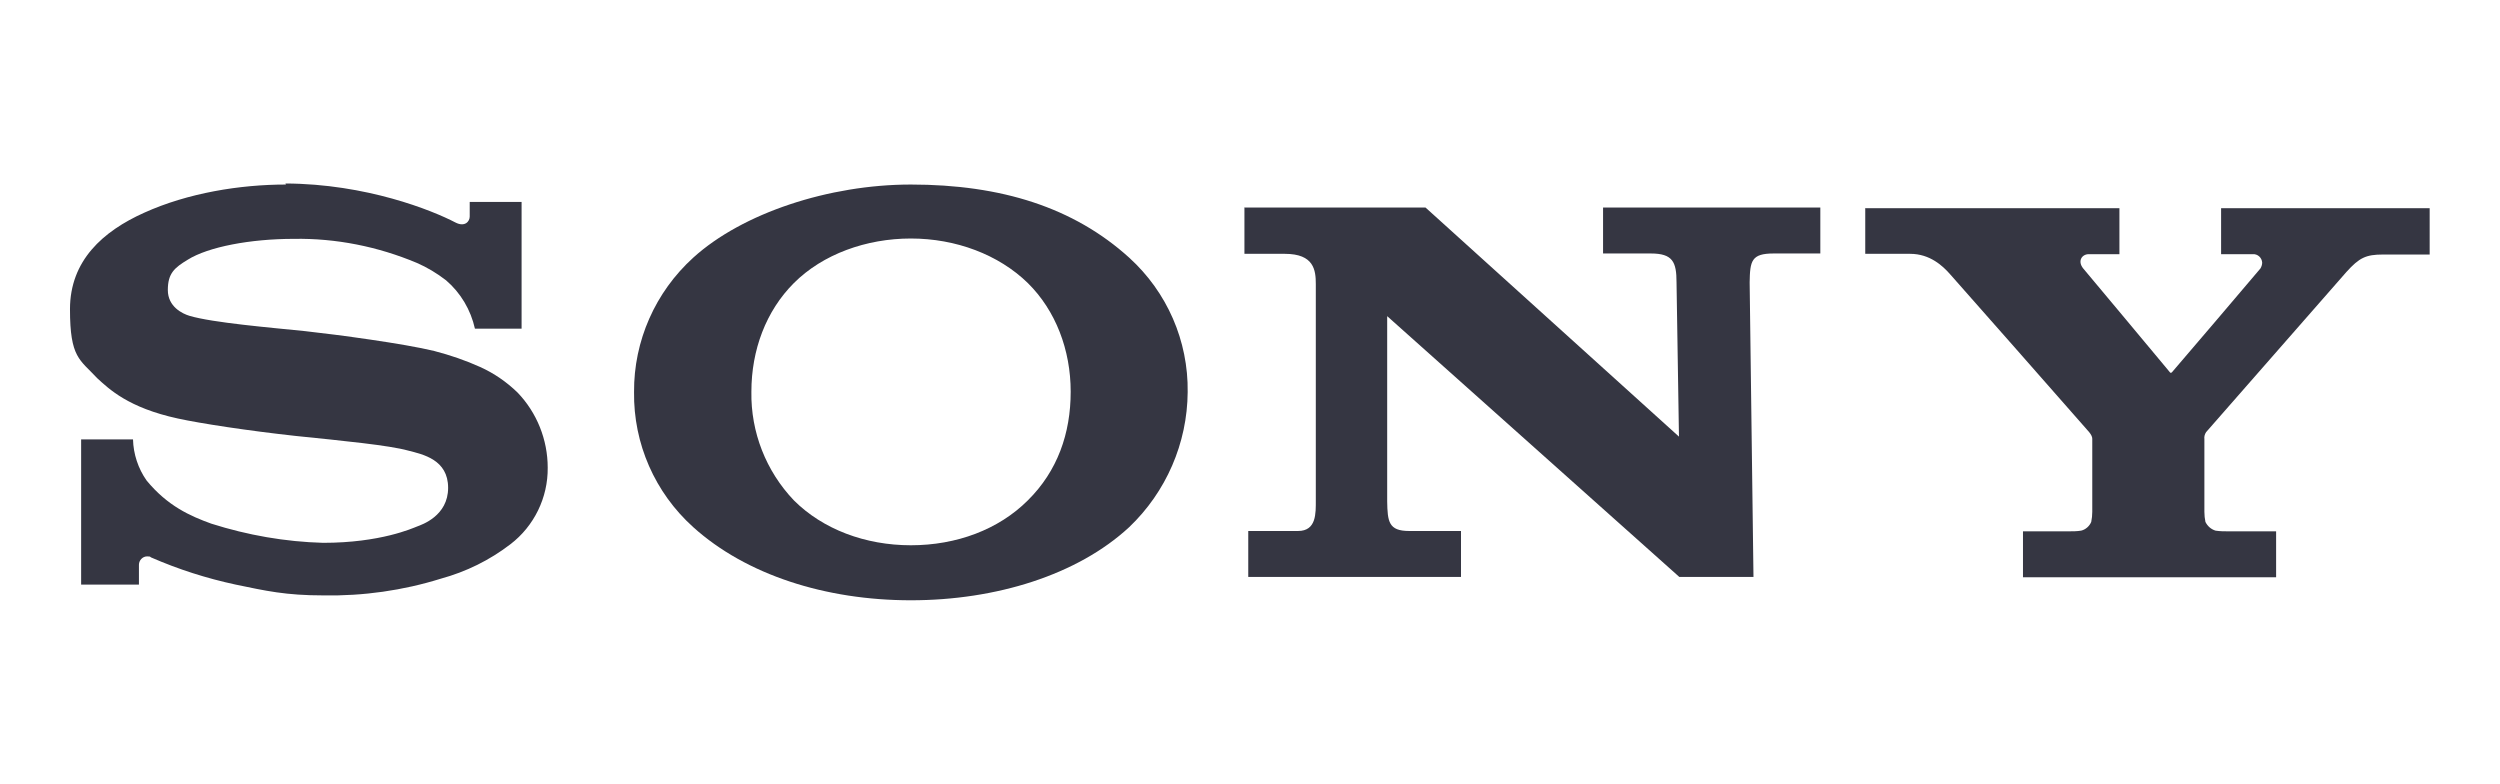
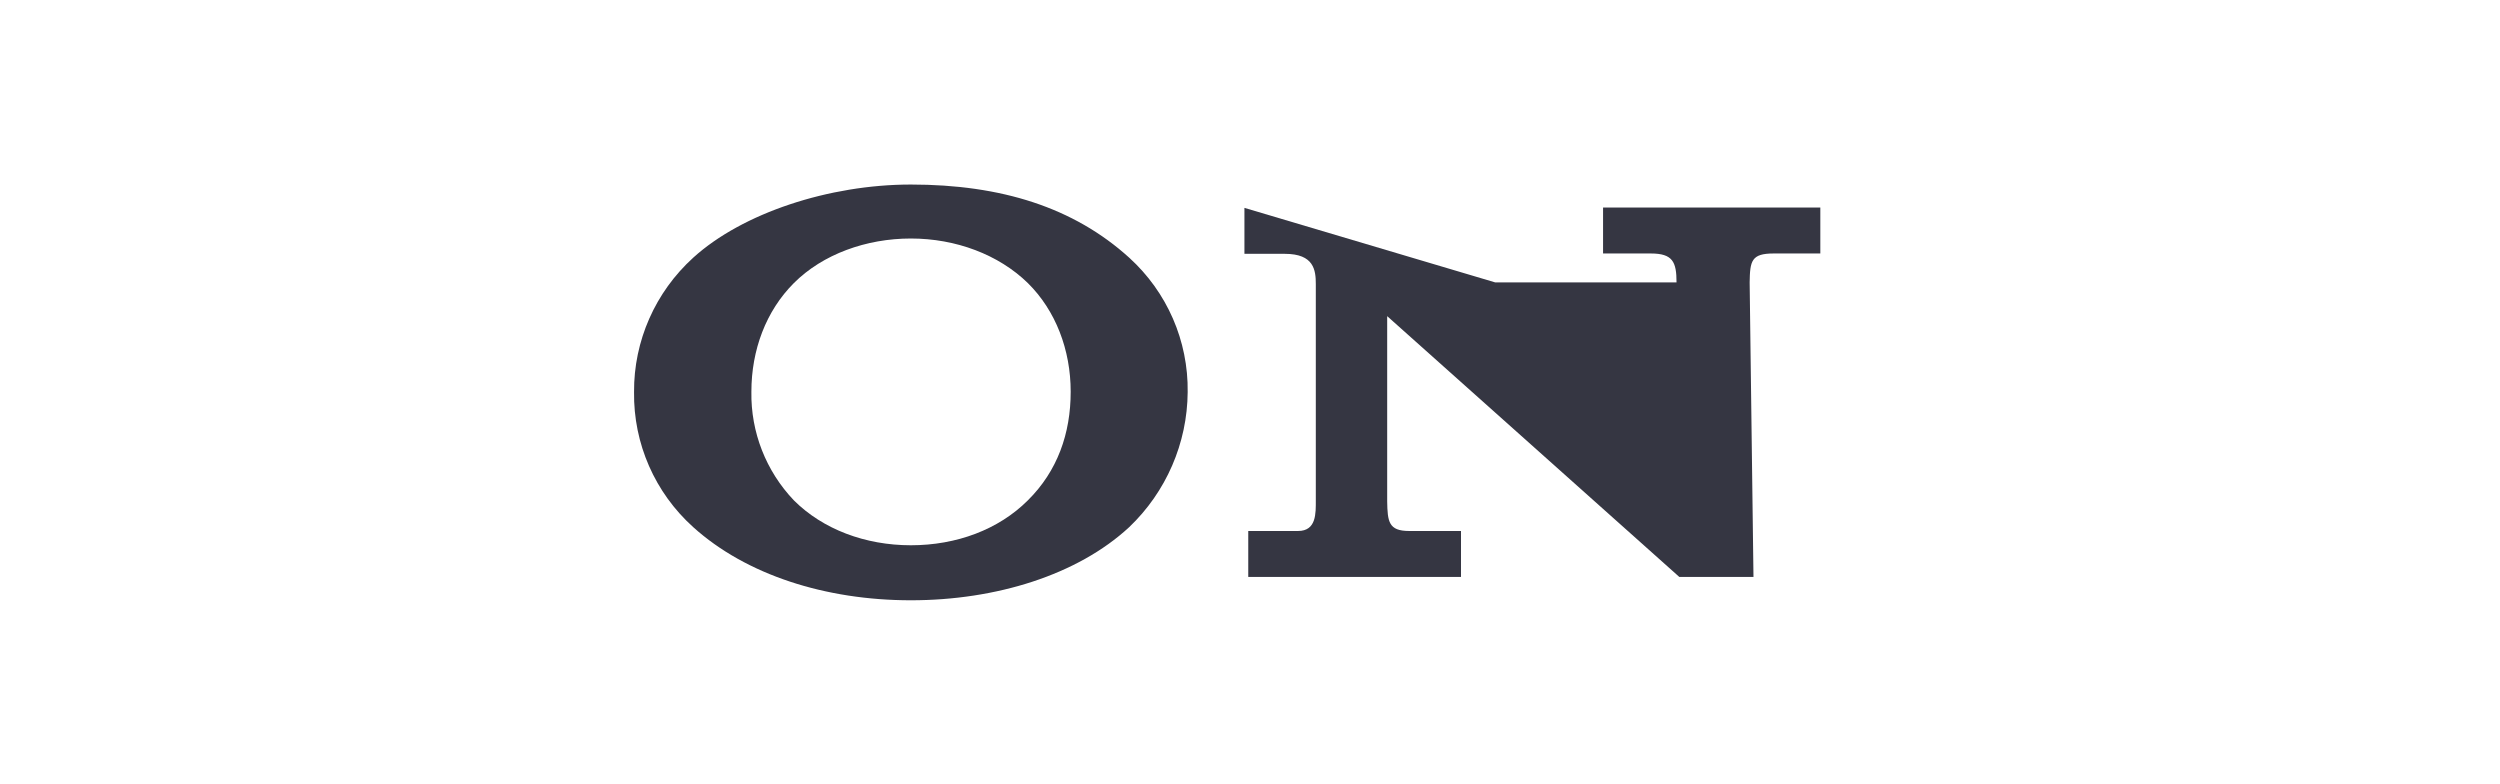
<svg xmlns="http://www.w3.org/2000/svg" id="Layer_1" version="1.1" viewBox="0 0 718 225.3">
  <defs>
    <style>
      .st0 {
        fill: #353642;
      }
    </style>
  </defs>
-   <path class="st0" d="M535.7,59.7v13.2h12.9c5.7,0,9.4,3.5,11.5,5.9,1.7,1.9,39,44.2,39.9,45.3q.9,1.1.9,1.9v21c0,1-.1,1.9-.3,2.9-.5,1.2-1.6,2.2-2.9,2.5-1.2.2-2.4.2-3.7.2h-13v13.2h72.7v-13.2h-13.7c-1.2,0-2.4,0-3.7-.2-1.3-.4-2.3-1.3-2.9-2.5-.2-1-.3-1.9-.3-2.9v-20.9c-.1-.7.1-1.4.5-2l40.3-46c3.7-4.1,5.6-5,10.5-5h13.4v-13.3h-59.9v13.2h9.1c1.4-.1,2.6,1,2.7,2.4,0,.6-.2,1.2-.5,1.7-.2.3-25.1,29.5-25.4,29.8s-.5.2-.7-.1-24.8-29.7-24.8-29.7c-1.7-2.1-.4-4.1,1.6-4.1h8.8v-13.2h-73.1,0Z" />
-   <path class="st0" d="M357.4,59.7v13.2h11.6c8.4,0,8.9,4.7,8.9,8.7v62.1c0,3.7.2,8.8-5.1,8.8h-14.3v13.2h61.1v-13.2h-14.9c-5.9,0-6.2-2.7-6.3-8.5v-53.2l83.9,74.9h21.3l-1.1-84.6c.1-6.2.5-8.3,6.9-8.3h13.4v-13.2h-62.4v13.2h13.7c6.3,0,7.4,2.4,7.4,8.3l.7,44.3-72.8-65.8h-52.1,0Z" />
-   <path class="st0" d="M82.1,53c-13.1,0-28.1,2.4-40.7,8.1-11.8,5.3-21.3,13.7-21.3,27.7s2.8,14.4,7.8,19.8c3.4,3.1,8.9,8.5,23.2,11.6,6.4,1.4,20.1,3.5,33.8,5,13.7,1.4,26.9,2.7,32.3,4.2,4.3,1.1,11.5,2.6,11.5,10.7s-7.6,10.6-8.9,11.1-10.5,4.7-27,4.7c-10.9-.3-21.7-2.2-32.1-5.5-6.1-2.2-12.6-5.1-18.6-12.4-2.4-3.4-3.8-7.6-3.9-11.8h-14.9v41.7h16.6v-5.7c0-1.3,1.1-2.4,2.3-2.4s.8.1,1.2.3c7.8,3.4,15.9,6,24.3,7.8,8.7,1.8,14.3,3.1,25.2,3.1,11.4.2,22.8-1.4,33.7-4.8,7.3-2,14-5.3,20-9.9,6.8-5.2,10.8-13.4,10.7-22,0-8-3.1-15.8-8.7-21.6-3.1-3-6.7-5.5-10.7-7.3-4.2-1.9-8.6-3.4-13.2-4.6-8.6-2.1-27.9-4.7-37.1-5.7-9.7-1-26.5-2.4-33.2-4.4-2-.6-6.2-2.6-6.2-7.4s1.9-6.4,5.7-8.7c5.9-3.7,18-6,30.5-6,12.1-.2,24.1,2.2,35.3,6.9,3,1.3,5.8,3,8.4,5,4.2,3.6,7.1,8.5,8.3,13.9h13.4v-36.4h-14.9v4.2c0,1.4-1.4,3.1-4.1,1.7-6.7-3.5-25.6-11.1-48.8-11.2h0Z" />
+   <path class="st0" d="M357.4,59.7v13.2h11.6c8.4,0,8.9,4.7,8.9,8.7v62.1c0,3.7.2,8.8-5.1,8.8h-14.3v13.2h61.1v-13.2h-14.9c-5.9,0-6.2-2.7-6.3-8.5v-53.2l83.9,74.9h21.3l-1.1-84.6c.1-6.2.5-8.3,6.9-8.3h13.4v-13.2h-62.4v13.2h13.7c6.3,0,7.4,2.4,7.4,8.3h-52.1,0Z" />
  <path class="st0" d="M261.6,53c-23.5,0-48.4,8.2-62.5,21-10.9,9.9-17.1,23.9-17,38.6-.2,14.8,6,28.9,17,38.8,15.2,13.7,38,21,62.5,21s47.9-7.3,62.7-21c10.6-10.1,16.7-24.1,16.8-38.8.2-14.7-5.9-28.7-16.8-38.6-15.9-14.4-36.7-21-62.7-21h0ZM261.6,68.5c12.9,0,25.2,4.6,33.6,12.8,8,7.9,12.3,19.2,12.3,31.2s-3.8,22.8-12.3,31.2c-8.4,8.4-20.5,12.9-33.6,12.9s-25.3-4.6-33.6-12.9c-8-8.4-12.4-19.6-12.2-31.2,0-12,4.2-23.2,12.2-31.2,8.3-8.3,20.8-12.8,33.6-12.8h0Z" />
</svg>